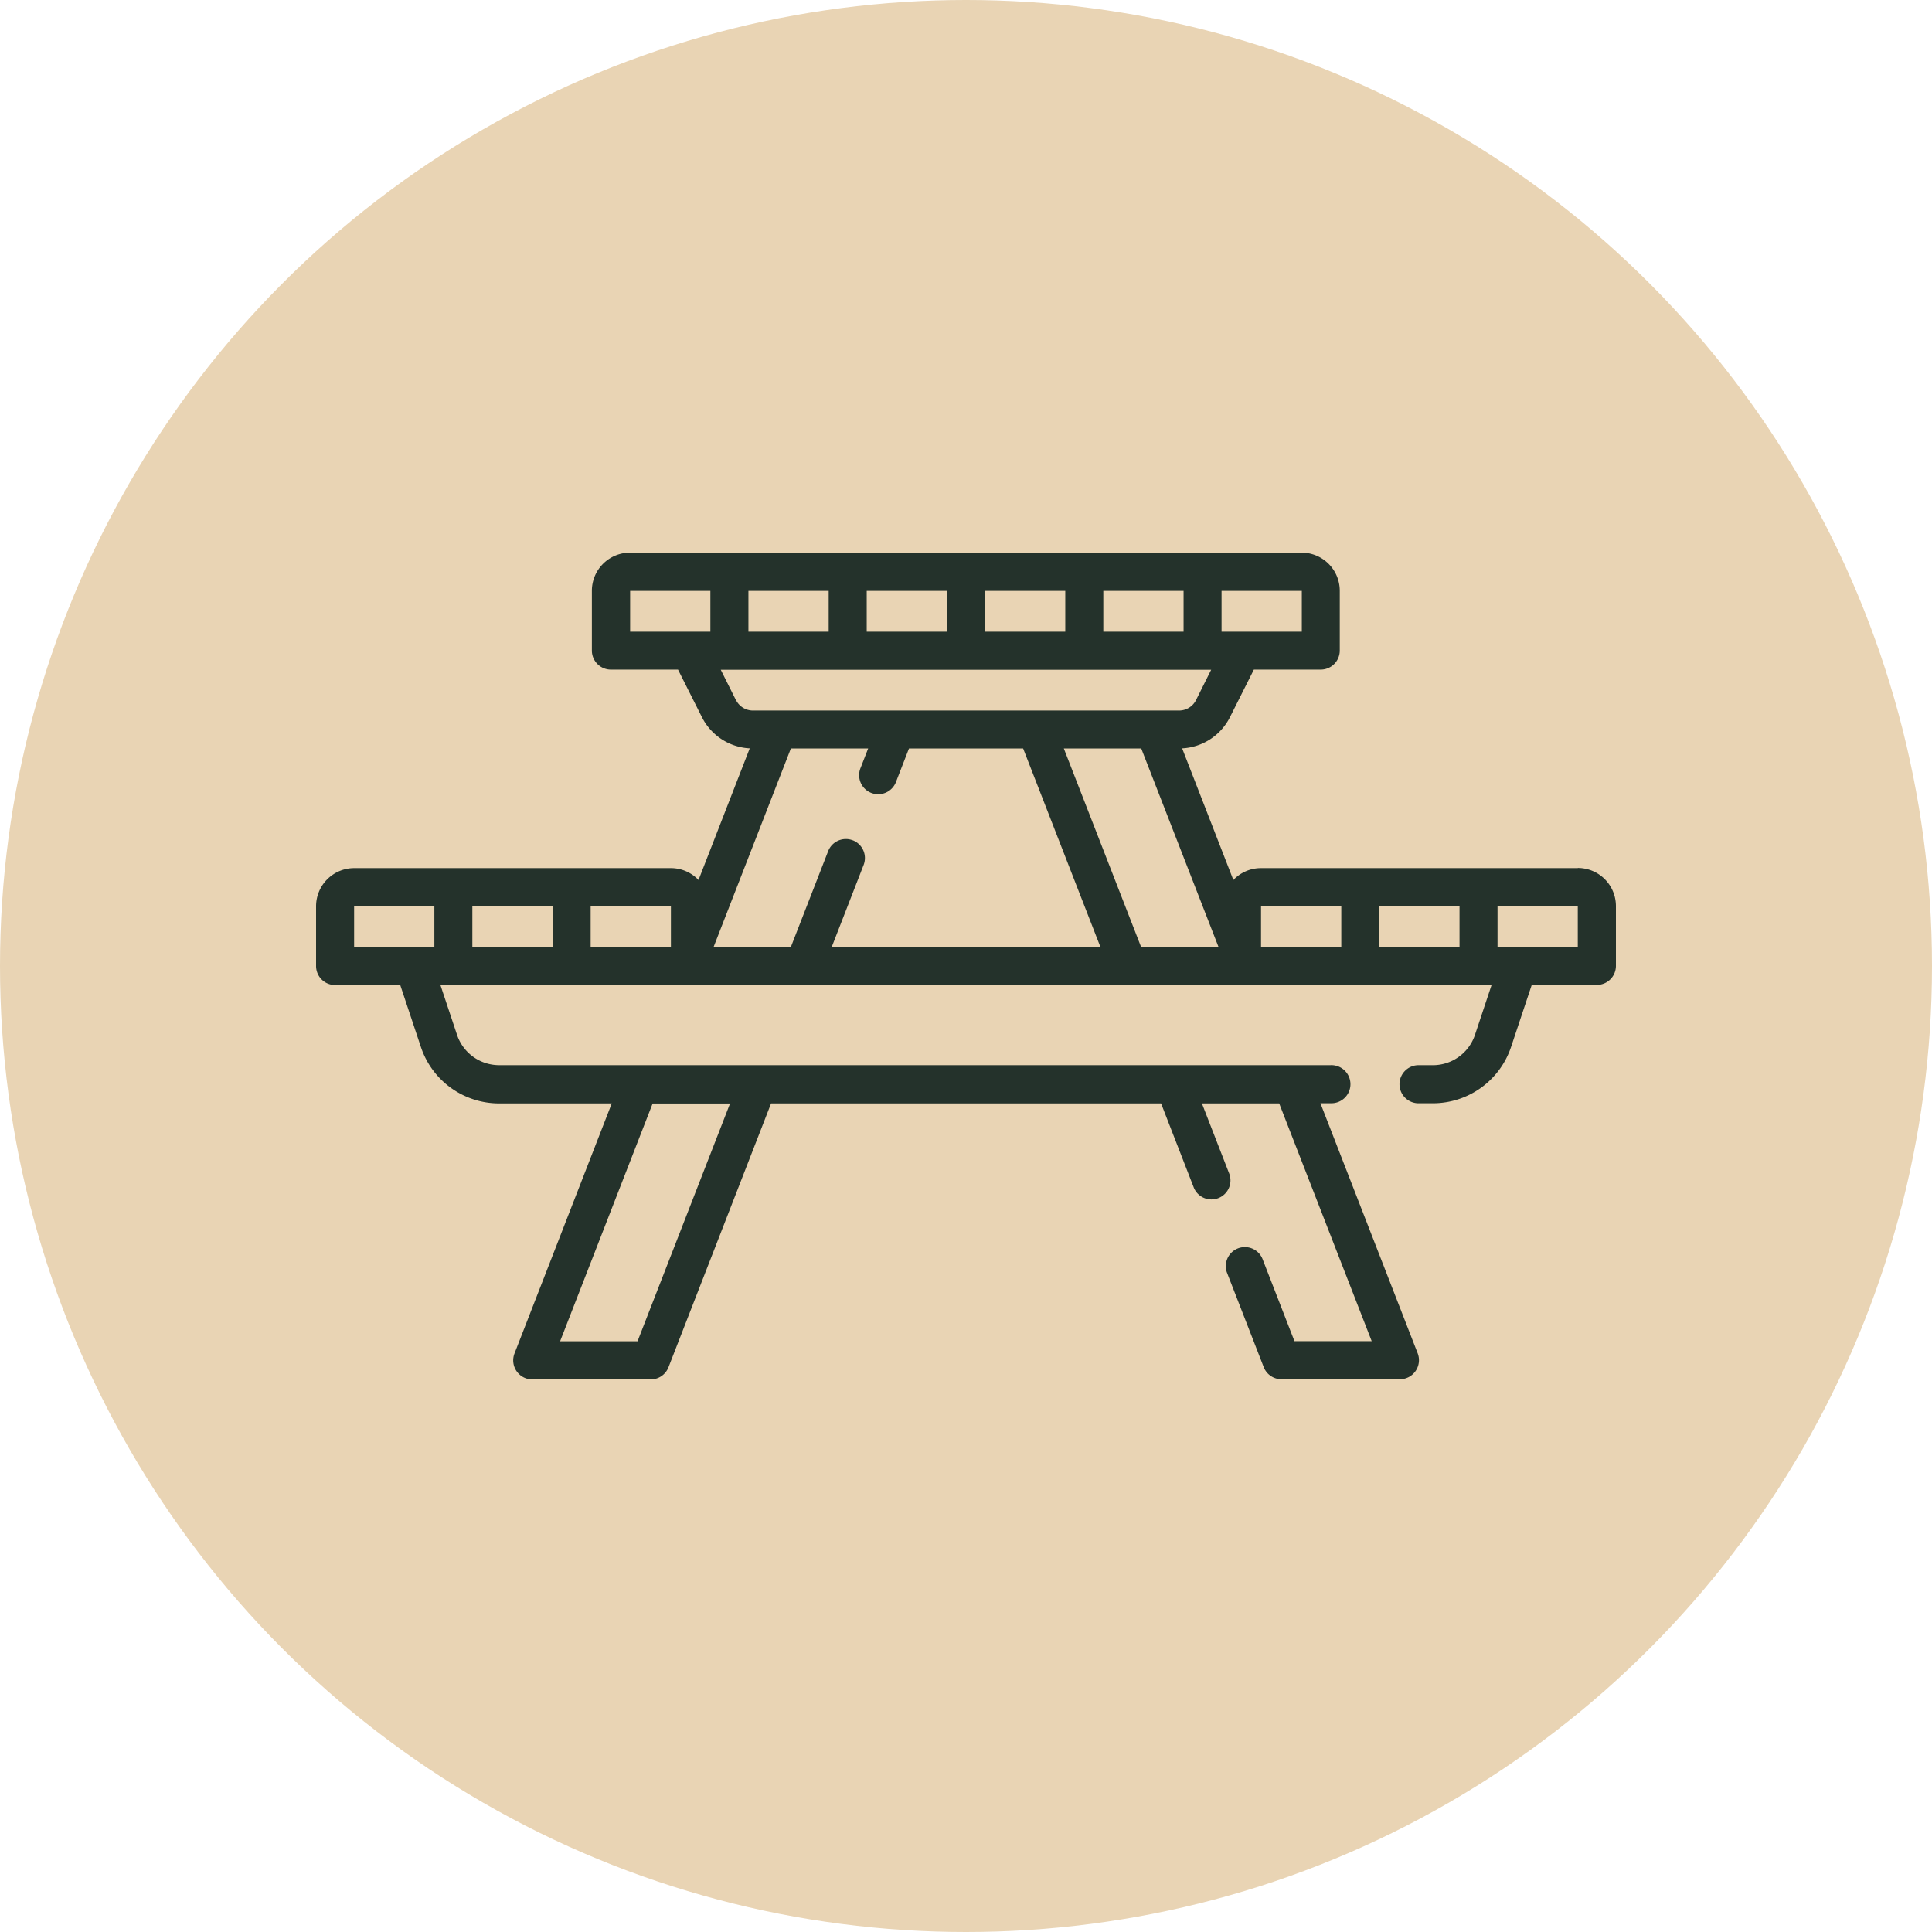
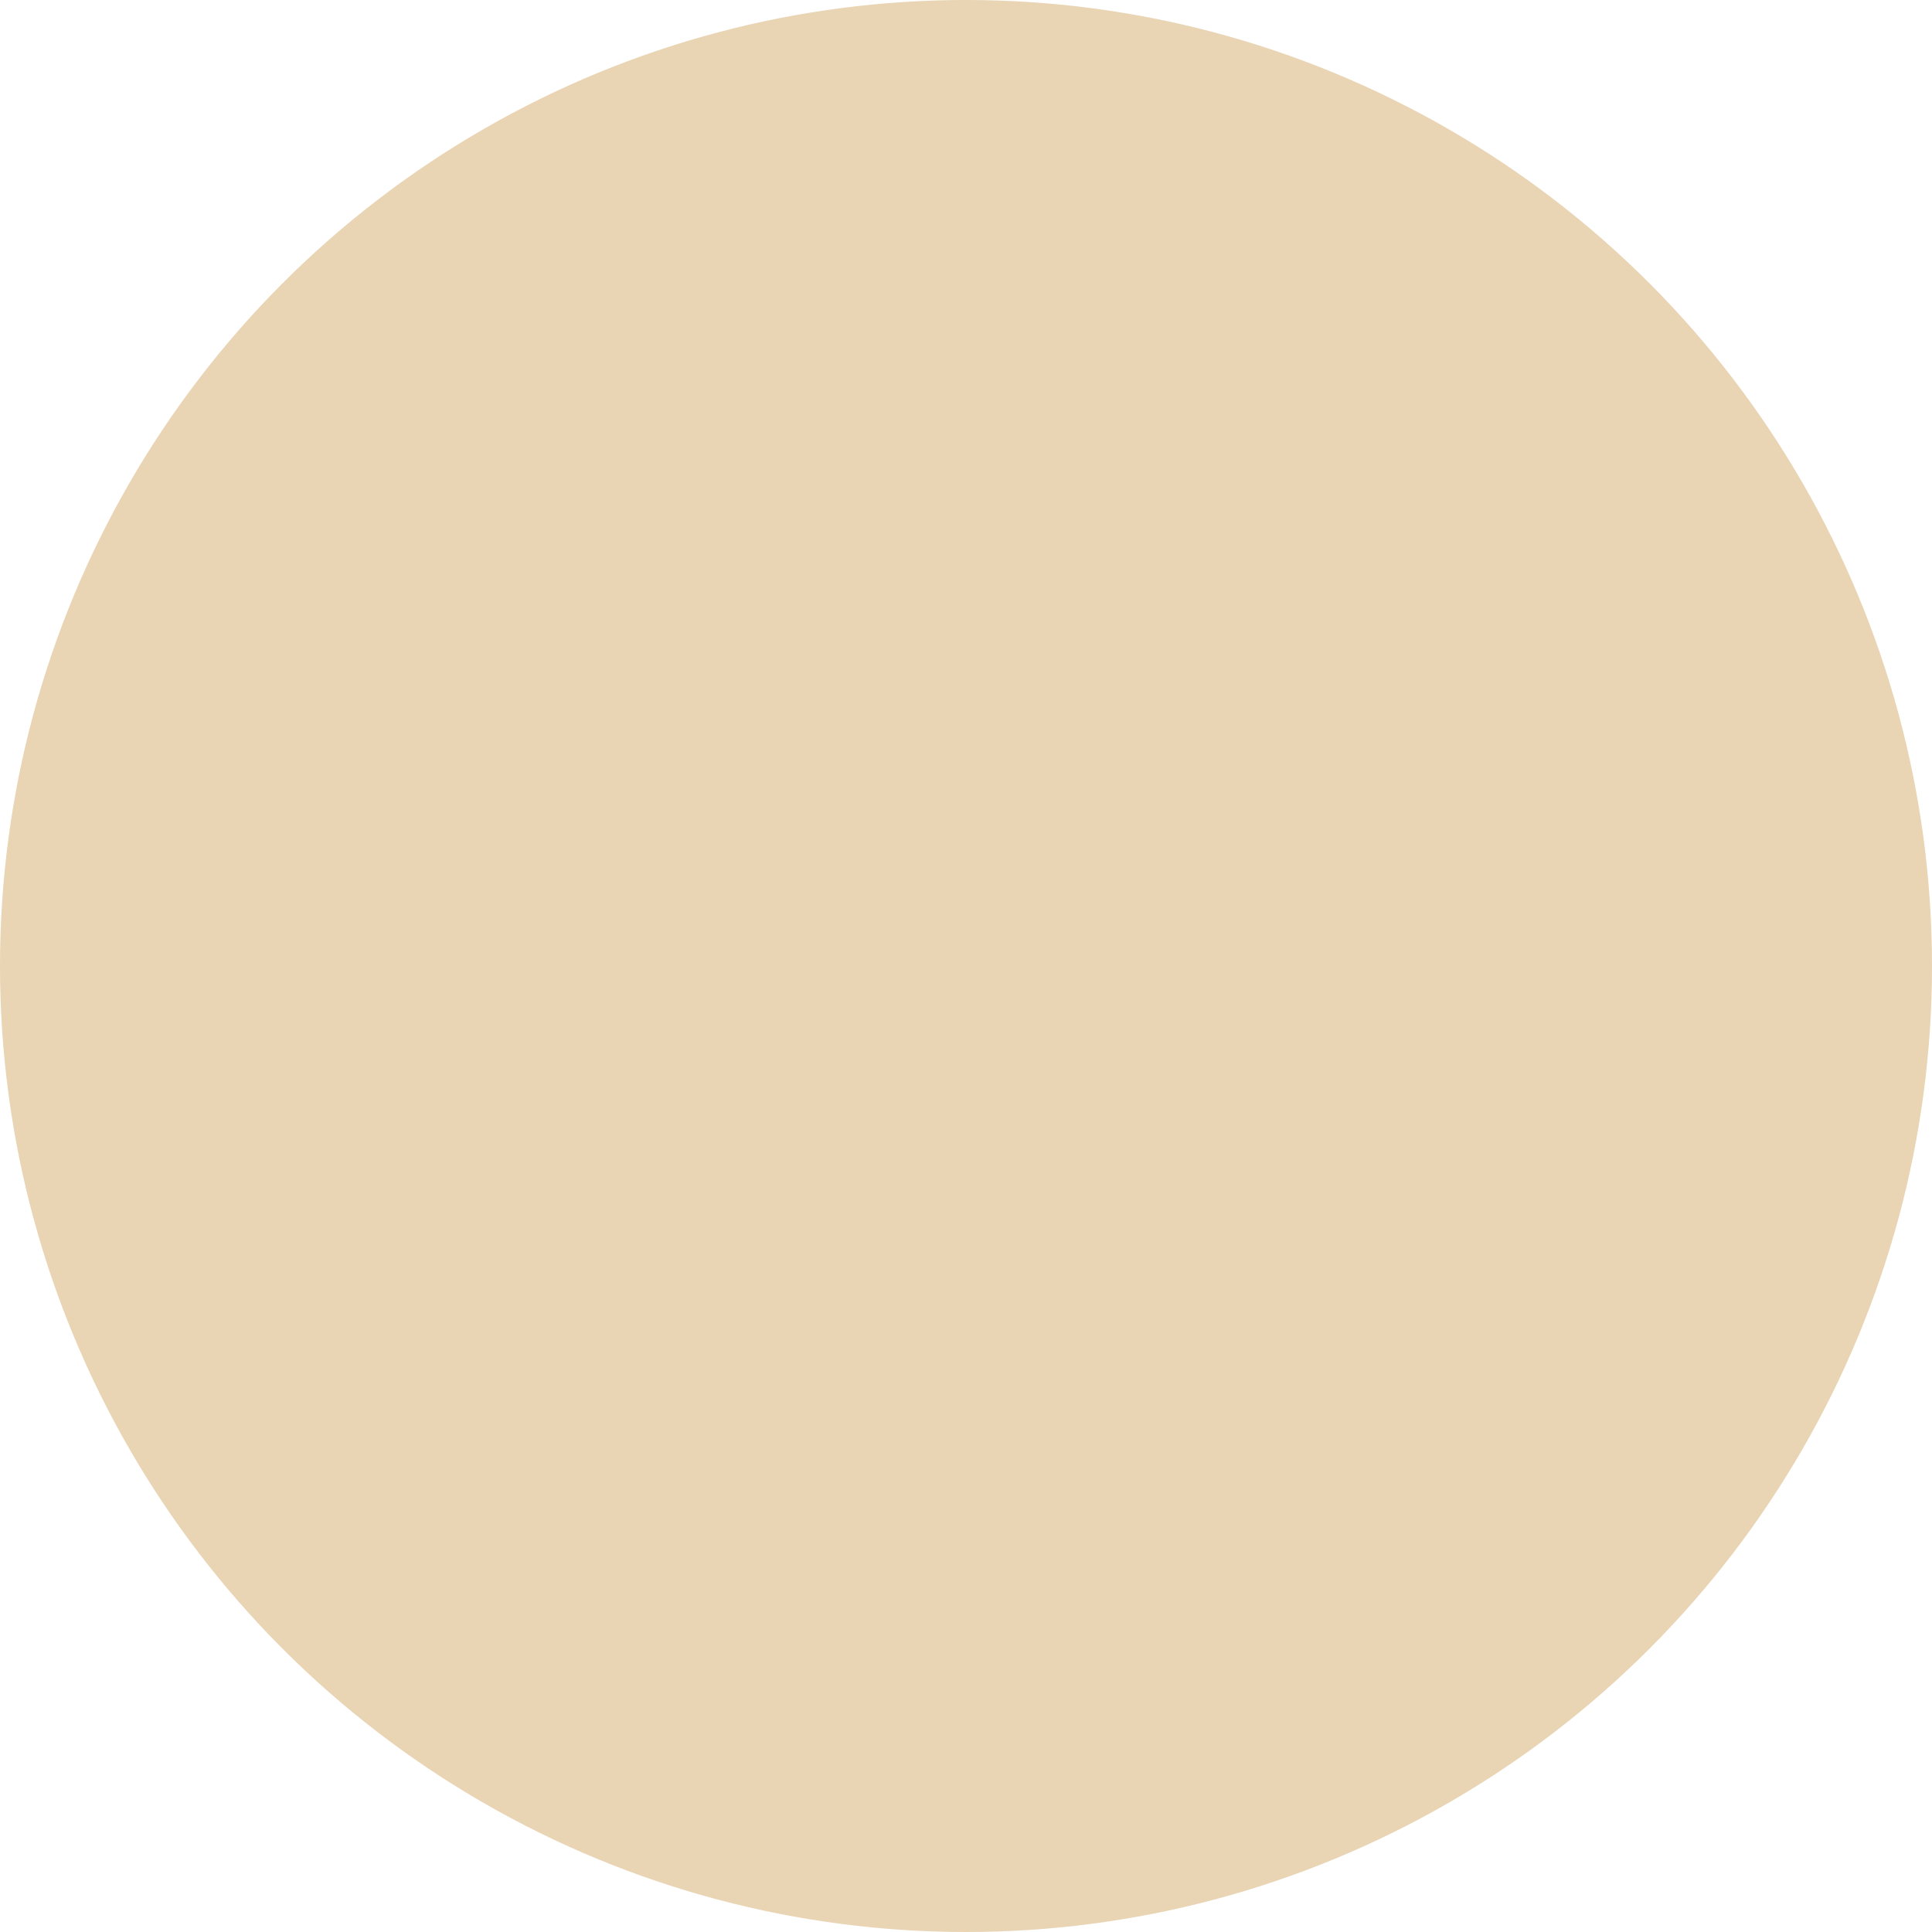
<svg xmlns="http://www.w3.org/2000/svg" width="65" height="65" viewBox="0 0 65 65">
  <defs>
    <clipPath id="clip-path">
      <rect id="pexels-alex-qian-2343468" width="50" height="27.813" transform="translate(21 1429)" fill="#24322b" opacity="0.42" />
    </clipPath>
  </defs>
  <g id="Group_239" data-name="Group 239" transform="translate(-96 -55)">
    <g id="Group_224" data-name="Group 224" transform="translate(18 15)">
      <circle id="Ellipse_22" data-name="Ellipse 22" cx="32.5" cy="32.5" r="32.5" transform="translate(78 40)" fill="#e9d4b4" />
    </g>
    <g id="Mask_Group_18" data-name="Mask Group 18" transform="translate(82.5 -1355.406)" clip-path="url(#clip-path)">
      <g id="picnic" transform="translate(24.134 1429)">
-         <path id="Path_130" data-name="Path 130" d="M42.45,316.255H31.792a1.278,1.278,0,0,0-.931.4l-1.723-4.429a1.91,1.91,0,0,0,1.613-1.059l.8-1.591H33.8a.641.641,0,0,0,.641-.641v-2.013a1.283,1.283,0,0,0-1.281-1.281h-22.6a1.283,1.283,0,0,0-1.281,1.281v2.013a.641.641,0,0,0,.641.641h2.257l.8,1.591a1.91,1.91,0,0,0,1.613,1.059l-1.723,4.429a1.278,1.278,0,0,0-.931-.4H1.281A1.283,1.283,0,0,0,0,317.536v2.012a.641.641,0,0,0,.641.641H2.832l.694,2.082a2.772,2.772,0,0,0,2.634,1.9H9.948l-3.272,8.413a.641.641,0,0,0,.6.873h3.98a.641.641,0,0,0,.6-.408l3.452-8.878H28.429l1.106,2.845a.641.641,0,0,0,1.194-.464l-.926-2.381h2.6l3.113,8H32.917l-1.081-2.781a.641.641,0,0,0-1.194.464l1.24,3.189a.641.641,0,0,0,.6.408h3.98a.641.641,0,0,0,.6-.873l-3.272-8.413h.344a.641.641,0,1,0,0-1.281H6.16a1.493,1.493,0,0,1-1.418-1.022l-.559-1.676H39.549l-.559,1.677a1.493,1.493,0,0,1-1.418,1.022h-.455a.641.641,0,1,0,0,1.281h.455a2.773,2.773,0,0,0,2.634-1.9l.694-2.082h2.191a.641.641,0,0,0,.641-.641v-2.012a1.283,1.283,0,0,0-1.281-1.281ZM10.815,332.174H8.21l3.113-8h2.605ZM38.47,317.536v1.372h-2.7v-1.372Zm-6.678,0h2.7v1.372h-2.7Zm-4.035,1.372-2.6-6.678h2.605l2.6,6.678Zm-9.7-3.588a.64.64,0,0,0-.829.365l-1.254,3.223h-2.6l2.6-6.678h2.6l-.25.642a.641.641,0,1,0,1.194.464l.43-1.107h3.84l2.6,6.678H17.349l1.073-2.759a.641.641,0,0,0-.365-.829ZM33.164,308.3h-2.7v-1.372h2.7Zm-6.678,0v-1.372h2.7V308.3Zm-3.98,0v-1.372h2.7V308.3Zm-3.98,0v-1.372h2.7V308.3Zm-3.98,0v-1.372h2.7V308.3Zm-3.98-1.372h2.7V308.3h-2.7Zm3.558,3.671-.509-1.018h16.5l-.509,1.018a.637.637,0,0,1-.573.354H14.7a.637.637,0,0,1-.573-.354Zm-2.186,8.314h-2.7v-1.372h2.7Zm-3.98,0h-2.7v-1.372h2.7Zm-6.678-1.372h2.7v1.372h-2.7Zm41.169,1.372h-2.7v-1.372h2.7Z" transform="translate(0 -305.642)" fill="#24322b" />
-       </g>
+         </g>
    </g>
  </g>
</svg>